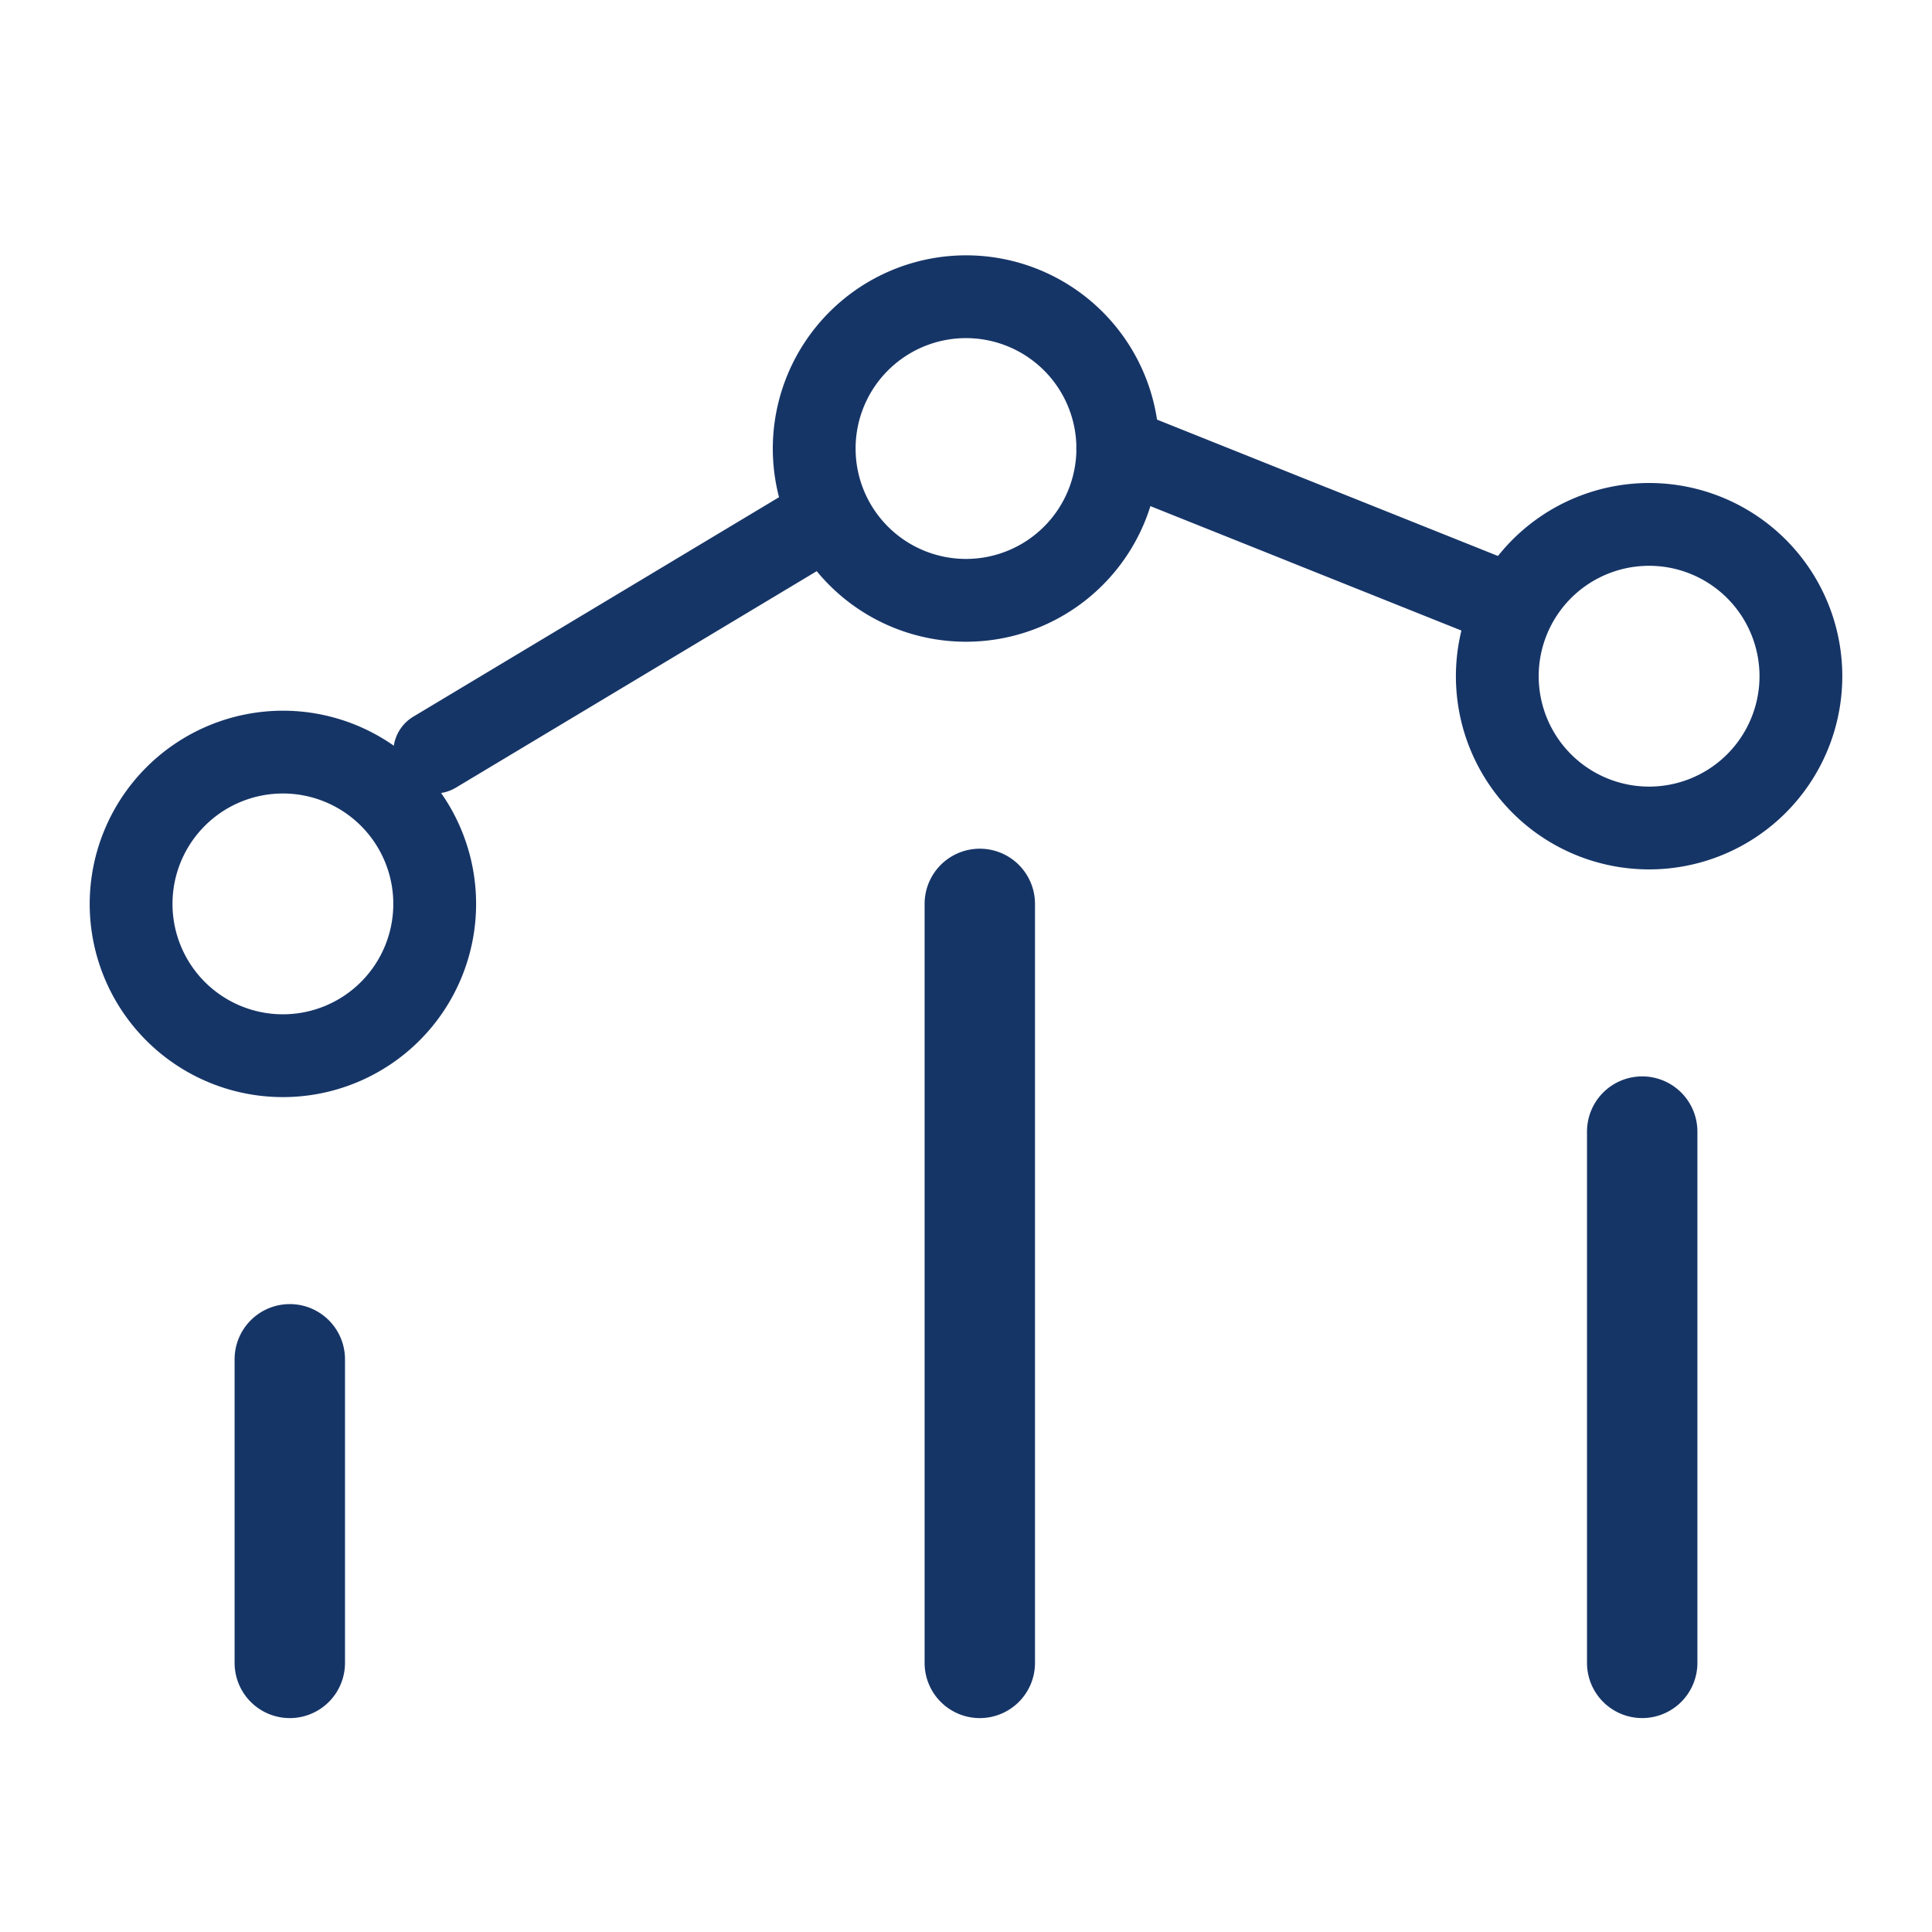
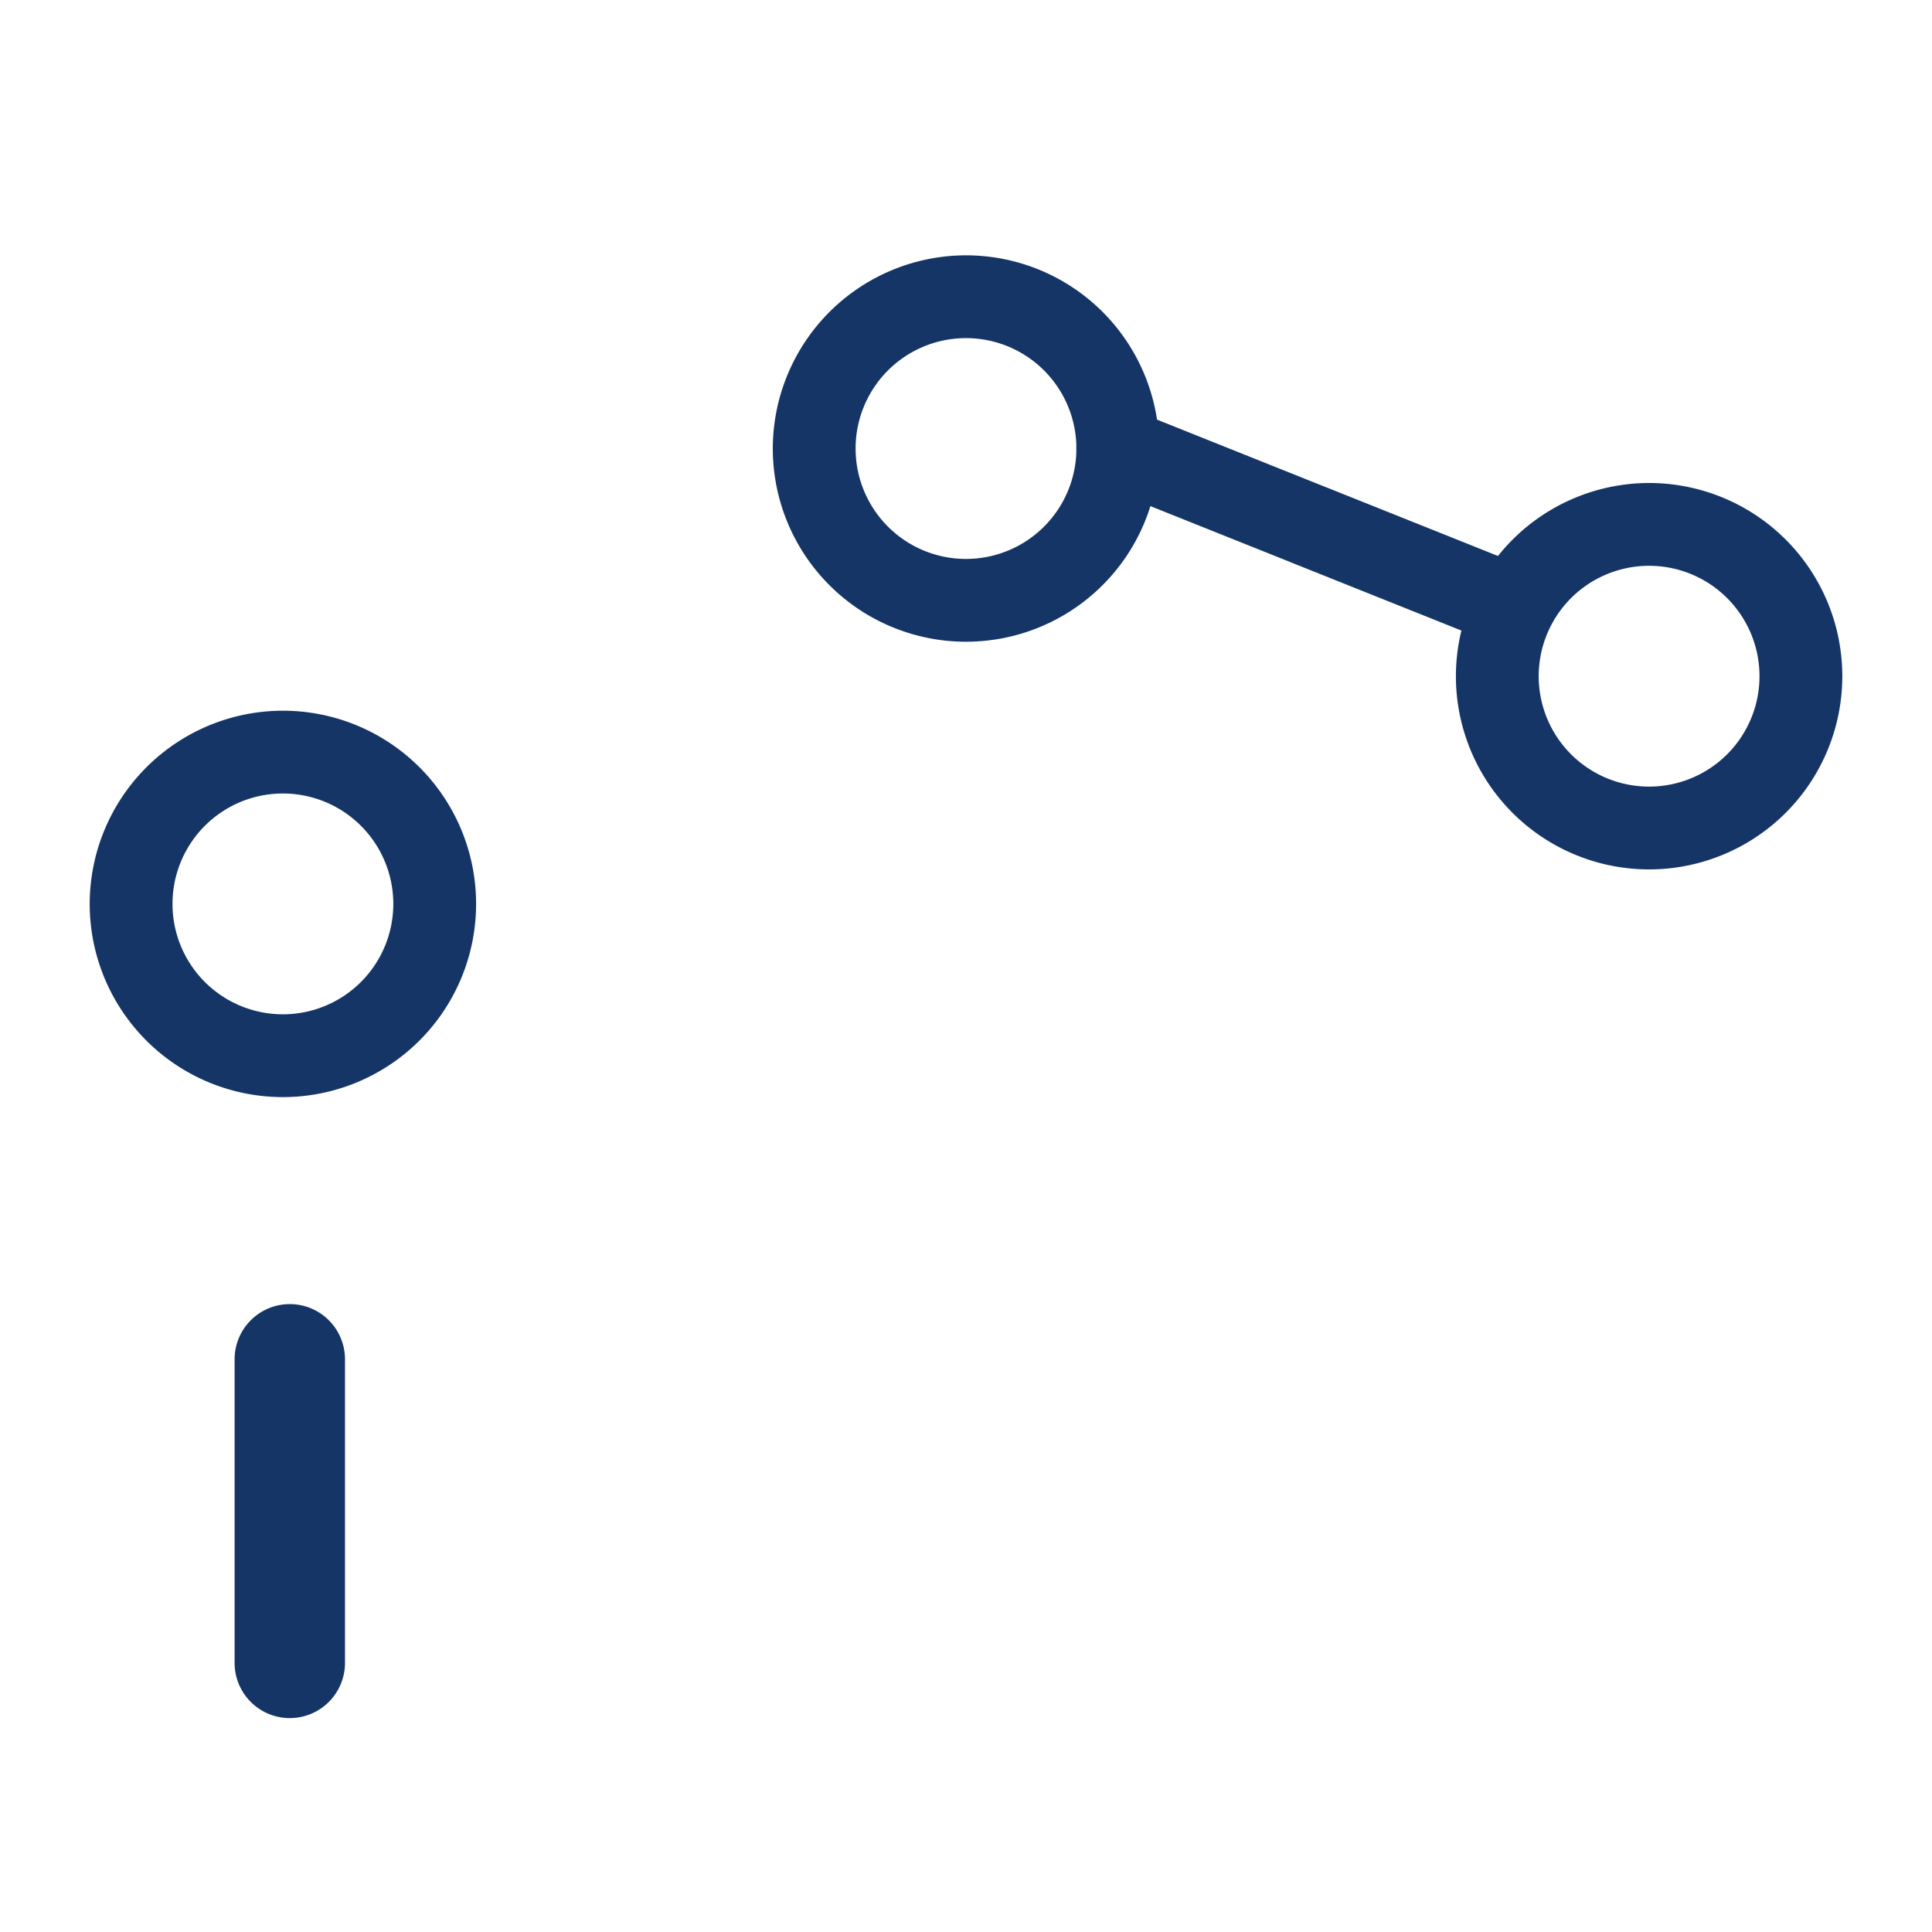
<svg xmlns="http://www.w3.org/2000/svg" width="70" height="70" viewBox="0 0 70 70">
  <defs>
    <clipPath id="a">
      <rect width="66" height="55" transform="translate(0 0)" fill="none" stroke="#707070" stroke-width="3" />
    </clipPath>
  </defs>
  <g transform="translate(-625 -3107)">
    <rect width="70" height="70" transform="translate(625 3107)" fill="none" />
    <g transform="translate(627 3115)">
      <g transform="translate(0 0)" clip-path="url(#a)">
        <path d="M5.5-1.5a7,7,0,1,1-7,7A7.008,7.008,0,0,1,5.5-1.5Zm0,11a4,4,0,1,0-4-4A4,4,0,0,0,5.5,9.5Z" transform="translate(2.75 19.25)" fill="#163567" />
        <path d="M5.5-1.5a7,7,0,1,1-7,7A7.008,7.008,0,0,1,5.5-1.5Zm0,11a4,4,0,1,0-4-4A4,4,0,0,0,5.5,9.5Z" transform="translate(27.5 2.751)" fill="#163567" />
-         <path d="M5.5-1.5a7,7,0,1,1-7,7A7.008,7.008,0,0,1,5.5-1.5Zm0,11a4,4,0,1,0-4-4A4,4,0,0,0,5.5,9.5Z" transform="translate(52.25 11)" fill="#163567" />
-         <path d="M0,9.749a1.5,1.5,0,0,1-1.288-.729A1.5,1.5,0,0,1-.772,6.963L12.977-1.286a1.5,1.5,0,0,1,2.058.515,1.5,1.5,0,0,1-.515,2.058L.772,9.535A1.493,1.493,0,0,1,0,9.749Z" transform="translate(13.751 11)" fill="#163567" />
+         <path d="M5.5-1.5a7,7,0,1,1-7,7A7.008,7.008,0,0,1,5.5-1.5Zm0,11a4,4,0,1,0-4-4A4,4,0,0,0,5.5,9.5" transform="translate(52.25 11)" fill="#163567" />
        <path d="M13.749,7a1.5,1.5,0,0,1-.557-.108L-.557,1.393a1.5,1.5,0,0,1-.836-1.95,1.5,1.5,0,0,1,1.95-.836l13.749,5.5A1.5,1.5,0,0,1,13.749,7Z" transform="translate(38.5 8.251)" fill="#163567" />
        <path d="M0,13a2,2,0,0,1-2-2V0A2,2,0,0,1,0-2,2,2,0,0,1,2,0V11A2,2,0,0,1,0,13Z" transform="translate(8.5 41.25)" fill="#163567" />
-         <path d="M0,29.5a2,2,0,0,1-2-2V0A2,2,0,0,1,0-2,2,2,0,0,1,2,0V27.5A2,2,0,0,1,0,29.5Z" transform="translate(33.5 24.75)" fill="#163567" />
-         <path d="M0,21.249a2,2,0,0,1-2-2V0A2,2,0,0,1,0-2,2,2,0,0,1,2,0V19.249A2,2,0,0,1,0,21.249Z" transform="translate(57.5 33)" fill="#163567" />
      </g>
    </g>
  </g>
</svg>